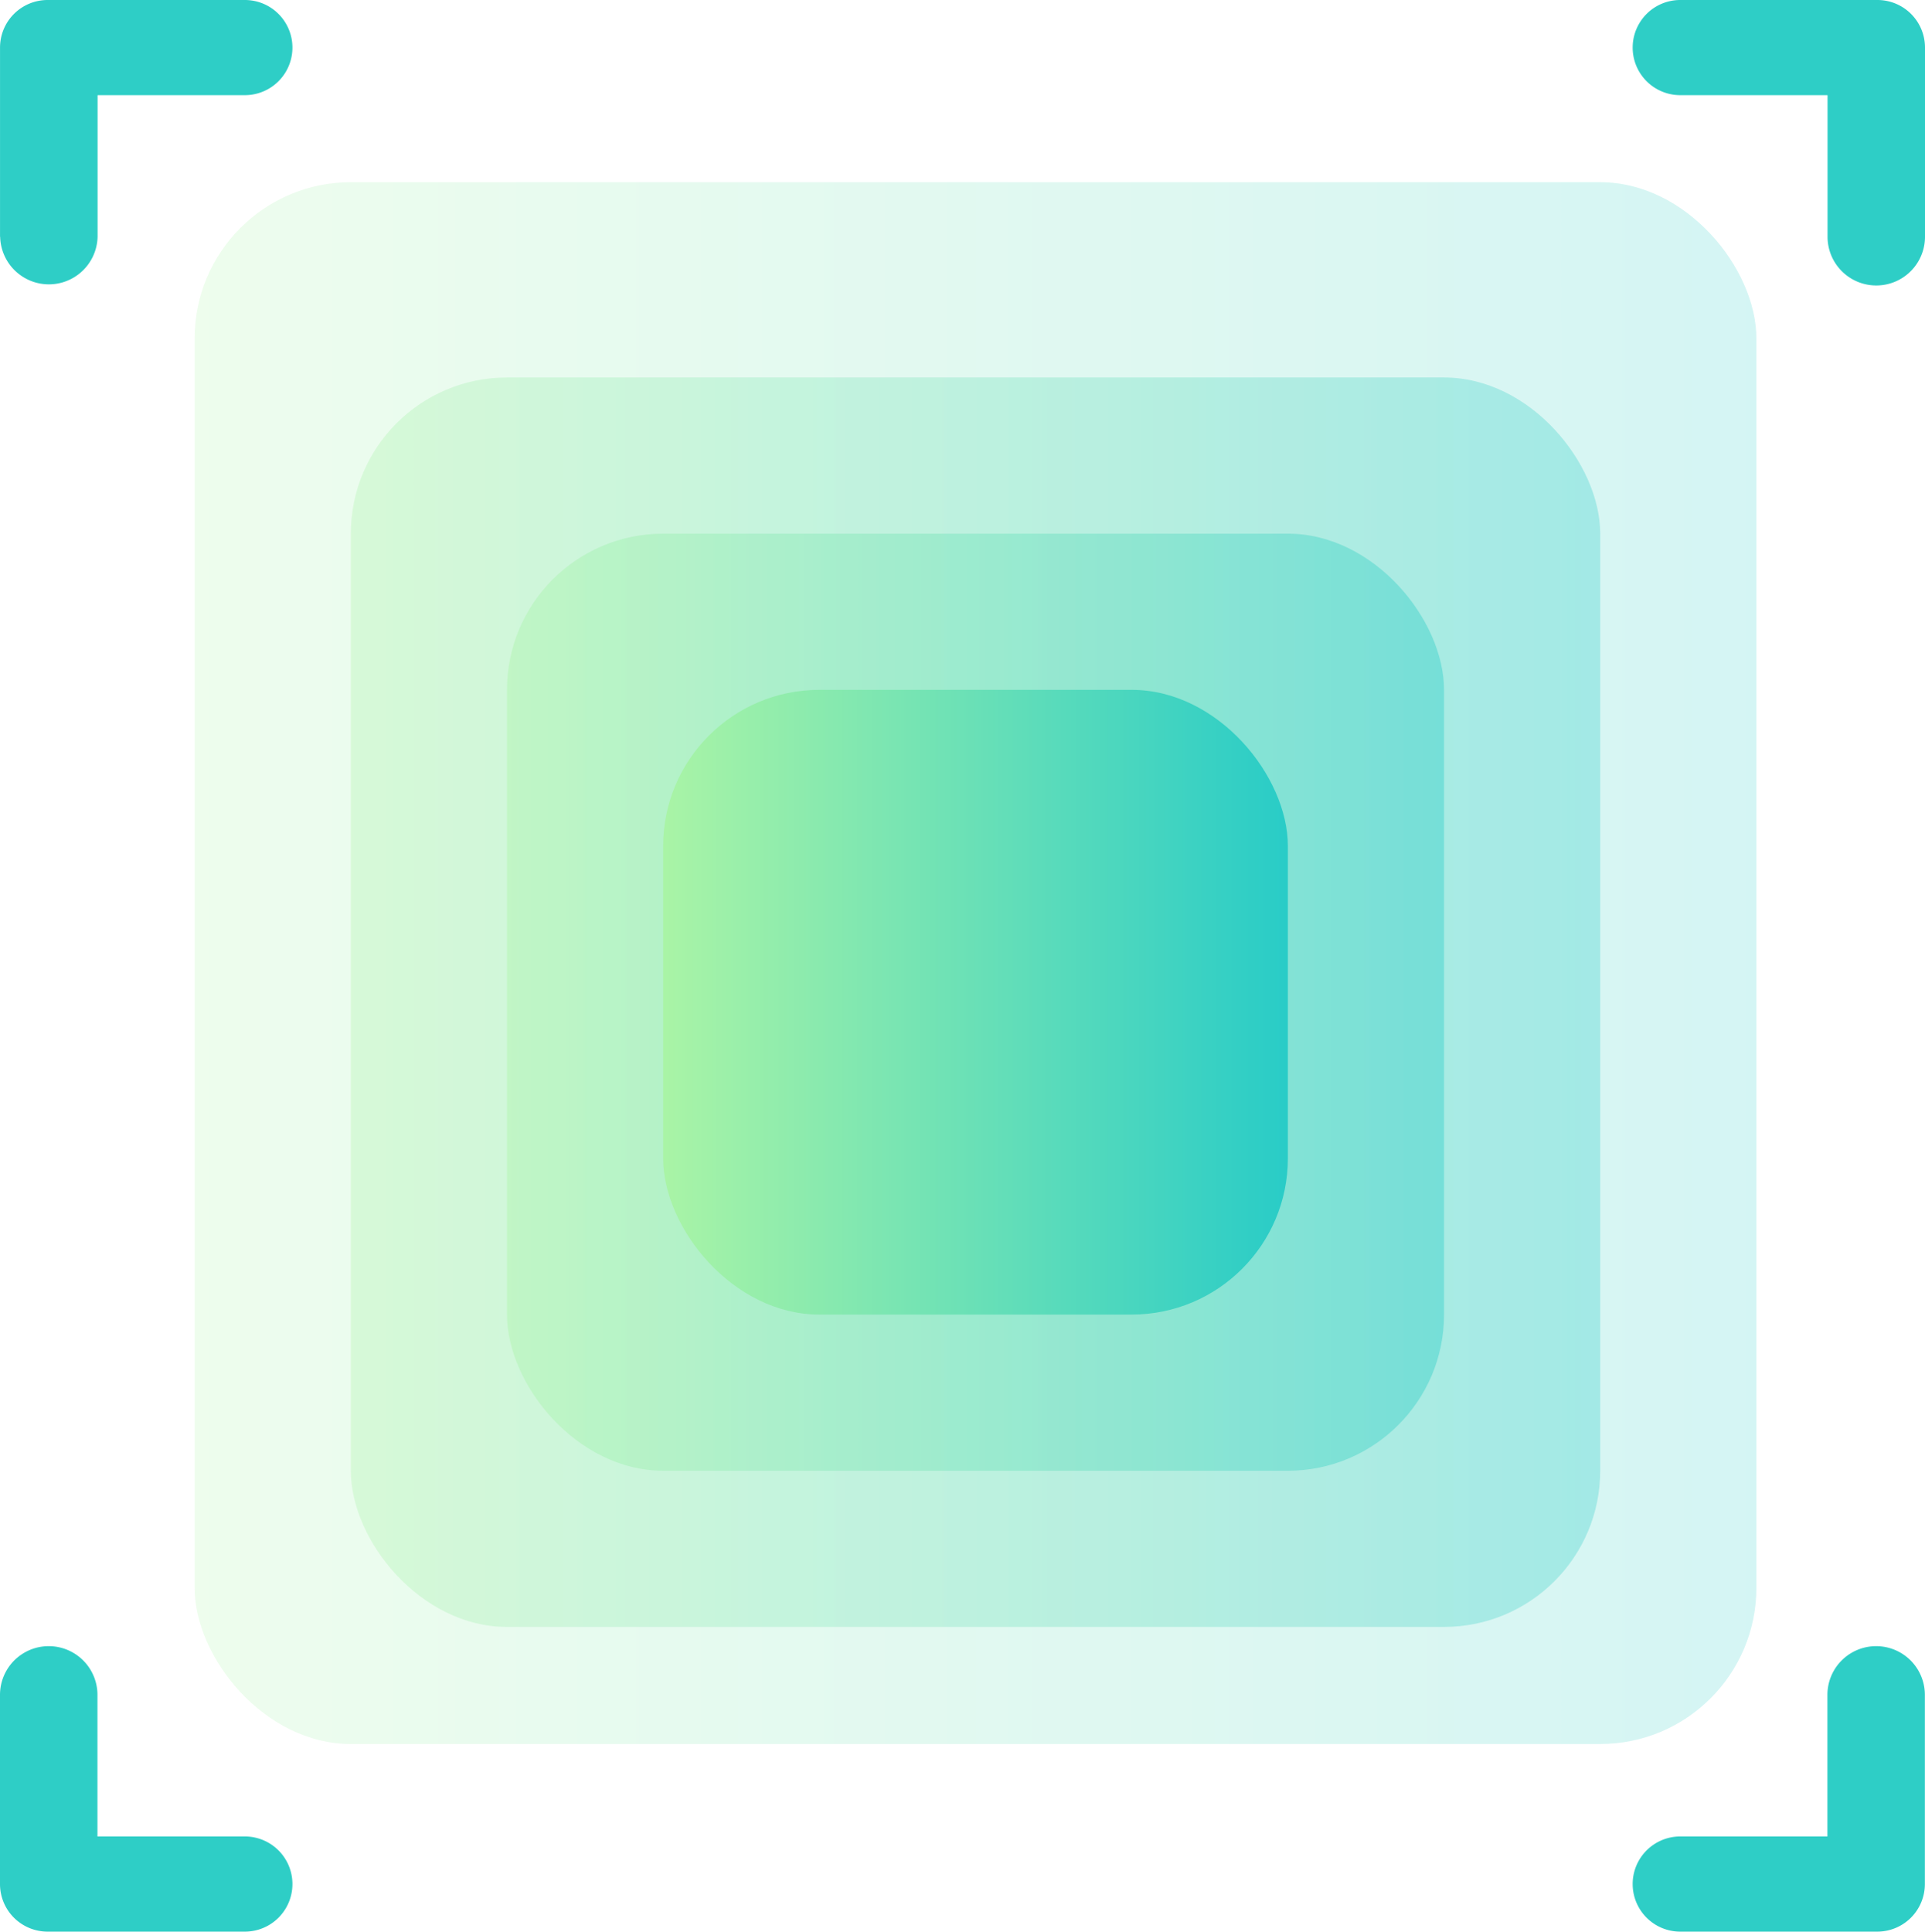
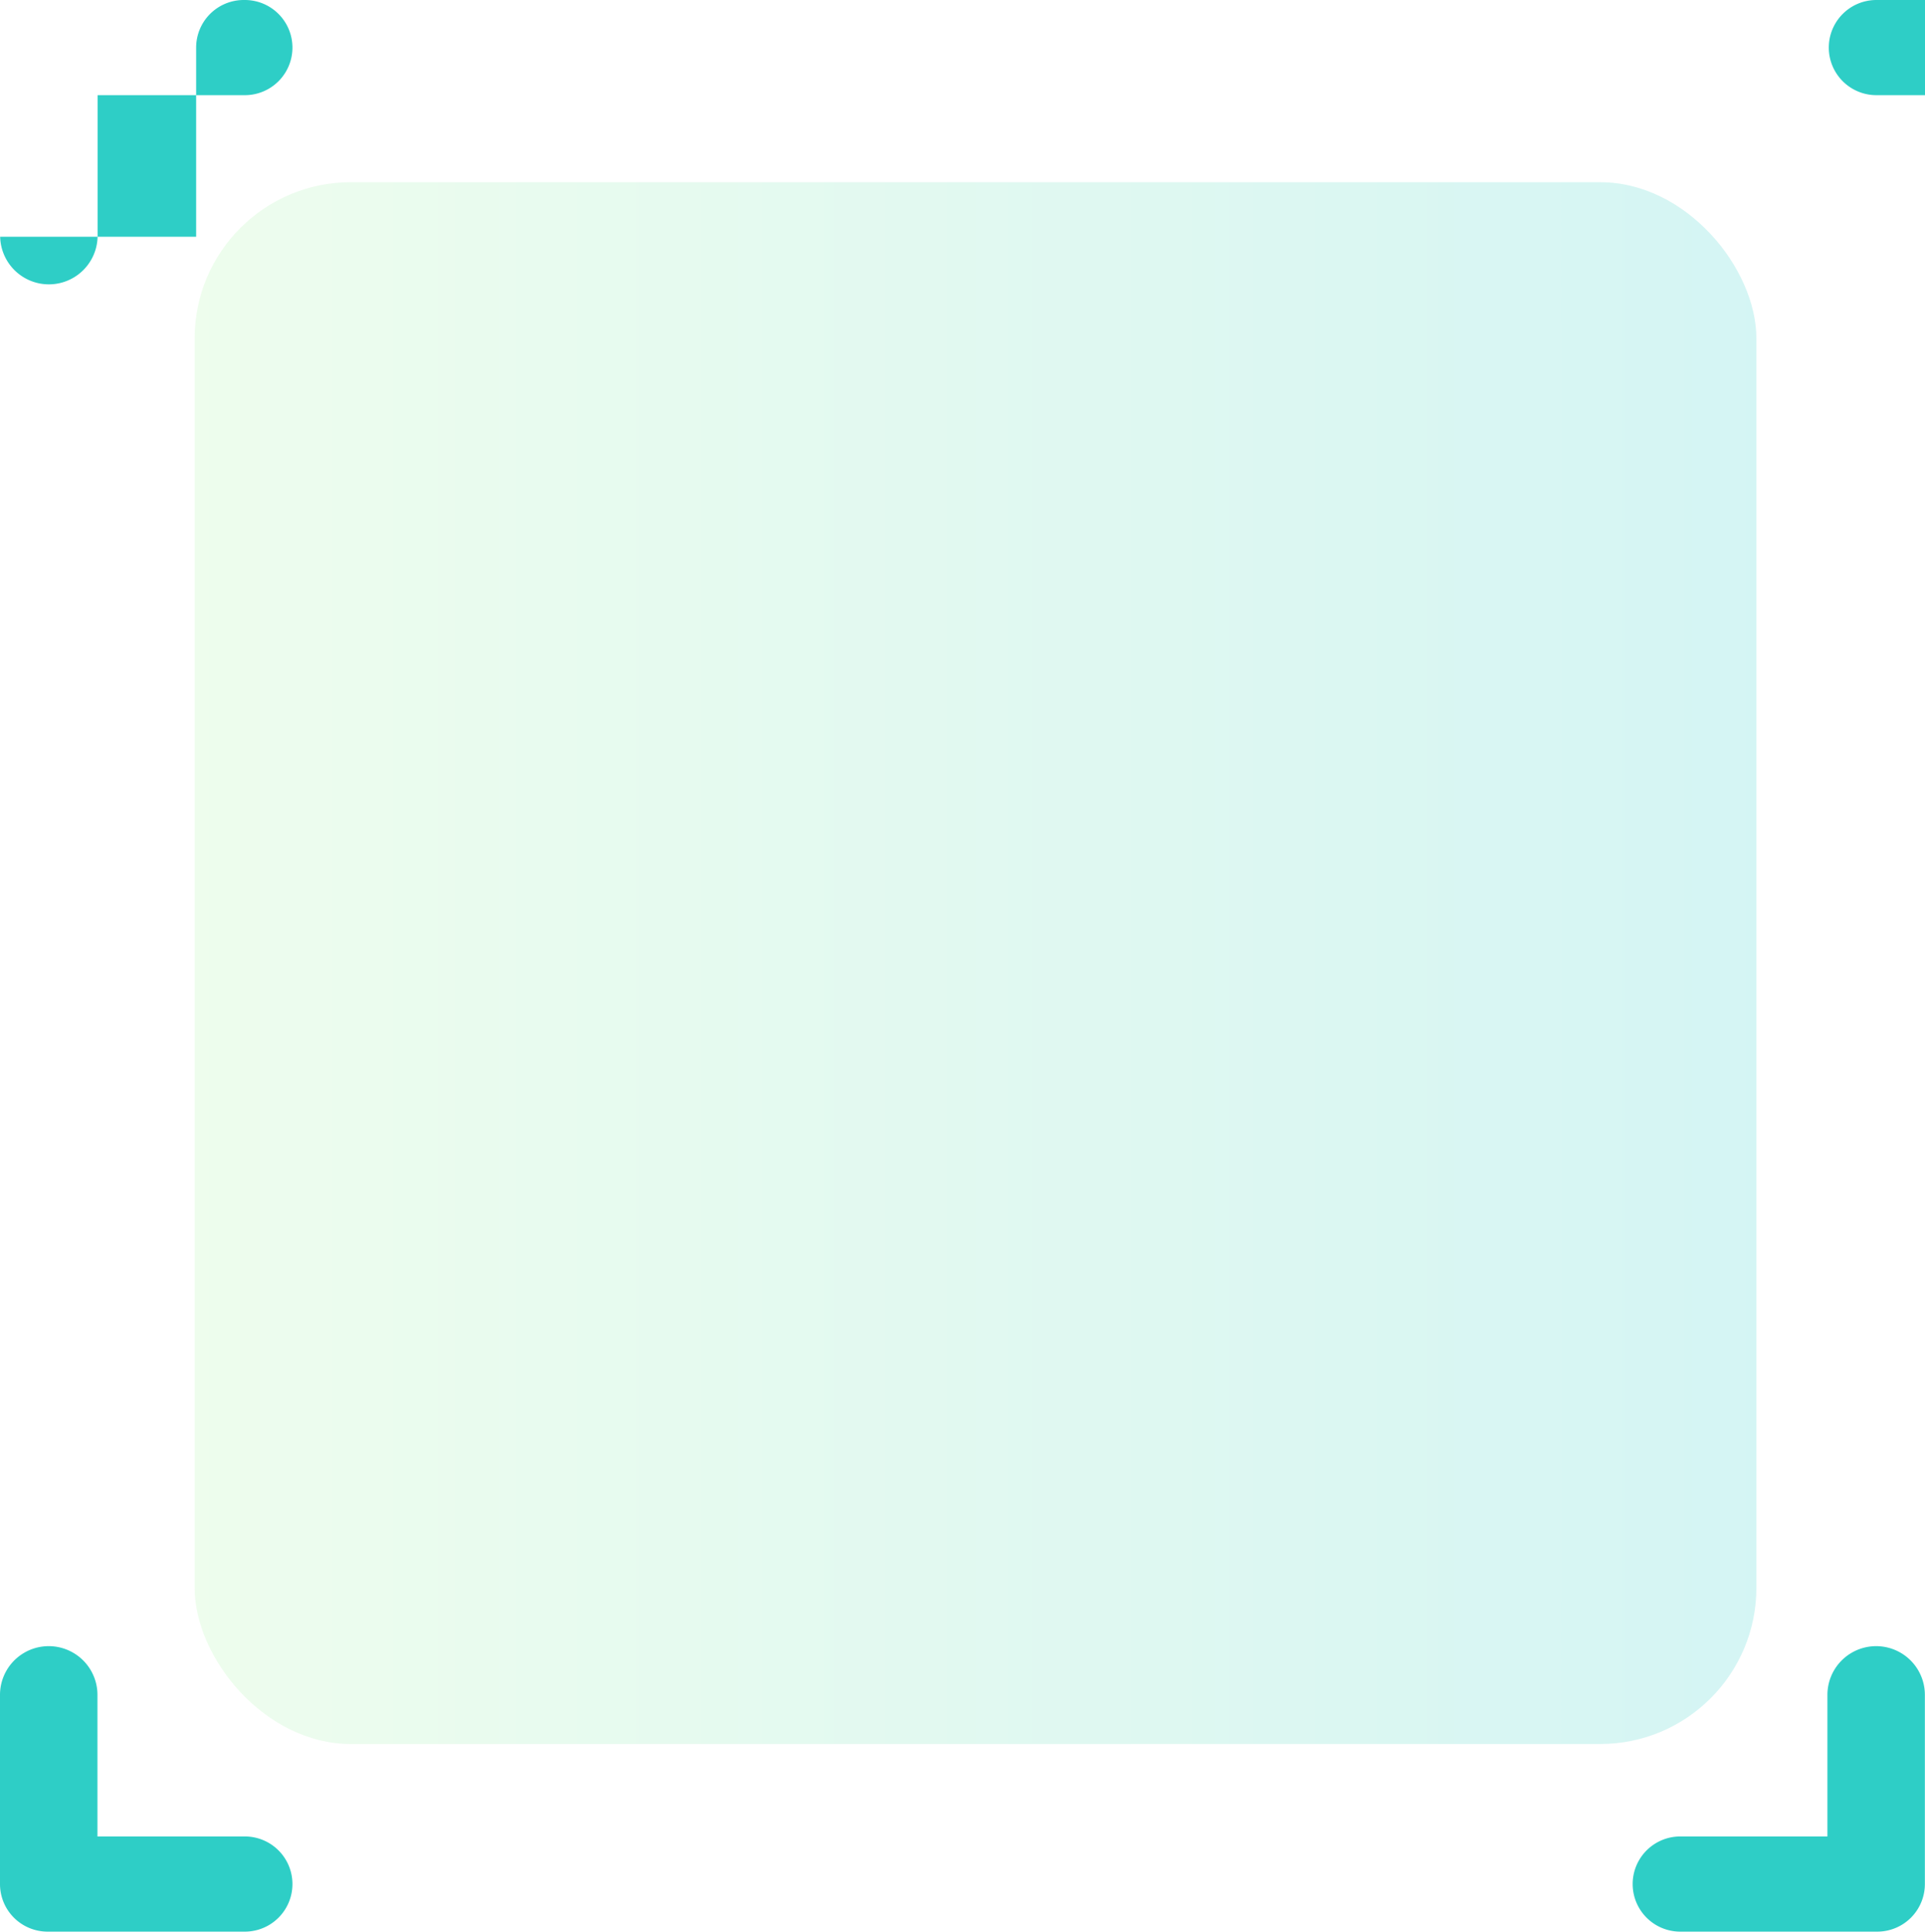
<svg xmlns="http://www.w3.org/2000/svg" width="73.956" height="74.208" viewBox="0 0 73.956 74.208">
  <defs>
    <linearGradient id="linear-gradient" x1="1" y1="0.5" x2="-0.029" y2="0.5" gradientUnits="objectBoundingBox">
      <stop offset="0" stop-color="#29ccc7" />
      <stop offset="1" stop-color="#adf5a5" />
    </linearGradient>
  </defs>
  <g id="_6" data-name="6" transform="translate(-5429.122 5311)">
    <g id="组_575" data-name="组 575" transform="translate(5237.6 -11028.498)">
      <rect id="矩形_1591" data-name="矩形 1591" width="60" height="60" rx="6" transform="translate(199 5724.498)" opacity="0.2" fill="url(#linear-gradient)" />
-       <rect id="矩形_1592" data-name="矩形 1592" width="48" height="48" rx="6" transform="translate(205 5732)" opacity="0.3" fill="url(#linear-gradient)" />
-       <rect id="矩形_1593" data-name="矩形 1593" width="36" height="36" rx="6" transform="translate(211 5738)" opacity="0.4" fill="url(#linear-gradient)" />
-       <rect id="矩形_1596" data-name="矩形 1596" width="24" height="24" rx="6" transform="translate(217 5744)" fill="url(#linear-gradient)" />
-       <path id="路径_23445" data-name="路径 23445" d="M496.846,2991.259a1.828,1.828,0,0,1,0-3.656H502.5v-5.439a1.872,1.872,0,0,1,3.744,0v7.267a1.828,1.828,0,0,1-1.828,1.828Zm-62.681,0h-.044a1.828,1.828,0,0,1-1.828-1.828v-7.267a1.872,1.872,0,0,1,3.744,0v5.439H441.7a1.828,1.828,0,0,1,0,3.656Zm68.34-65.113v-5.439h-5.659a1.828,1.828,0,0,1,0-3.656h7.575a1.828,1.828,0,0,1,1.828,1.828v7.267a1.872,1.872,0,0,1-3.744,0Zm-70.211,0v-7.267a1.828,1.828,0,0,1,1.828-1.828H441.7a1.828,1.828,0,0,1,0,3.656h-5.658v5.439a1.872,1.872,0,0,1-3.743,0Z" transform="translate(-240.771 2800.447)" fill="#2ecec6" />
+       <path id="路径_23445" data-name="路径 23445" d="M496.846,2991.259a1.828,1.828,0,0,1,0-3.656H502.5v-5.439a1.872,1.872,0,0,1,3.744,0v7.267a1.828,1.828,0,0,1-1.828,1.828Zm-62.681,0h-.044a1.828,1.828,0,0,1-1.828-1.828v-7.267a1.872,1.872,0,0,1,3.744,0v5.439H441.7a1.828,1.828,0,0,1,0,3.656m68.34-65.113v-5.439h-5.659a1.828,1.828,0,0,1,0-3.656h7.575a1.828,1.828,0,0,1,1.828,1.828v7.267a1.872,1.872,0,0,1-3.744,0Zm-70.211,0v-7.267a1.828,1.828,0,0,1,1.828-1.828H441.7a1.828,1.828,0,0,1,0,3.656h-5.658v5.439a1.872,1.872,0,0,1-3.743,0Z" transform="translate(-240.771 2800.447)" fill="#2ecec6" />
    </g>
  </g>
</svg>